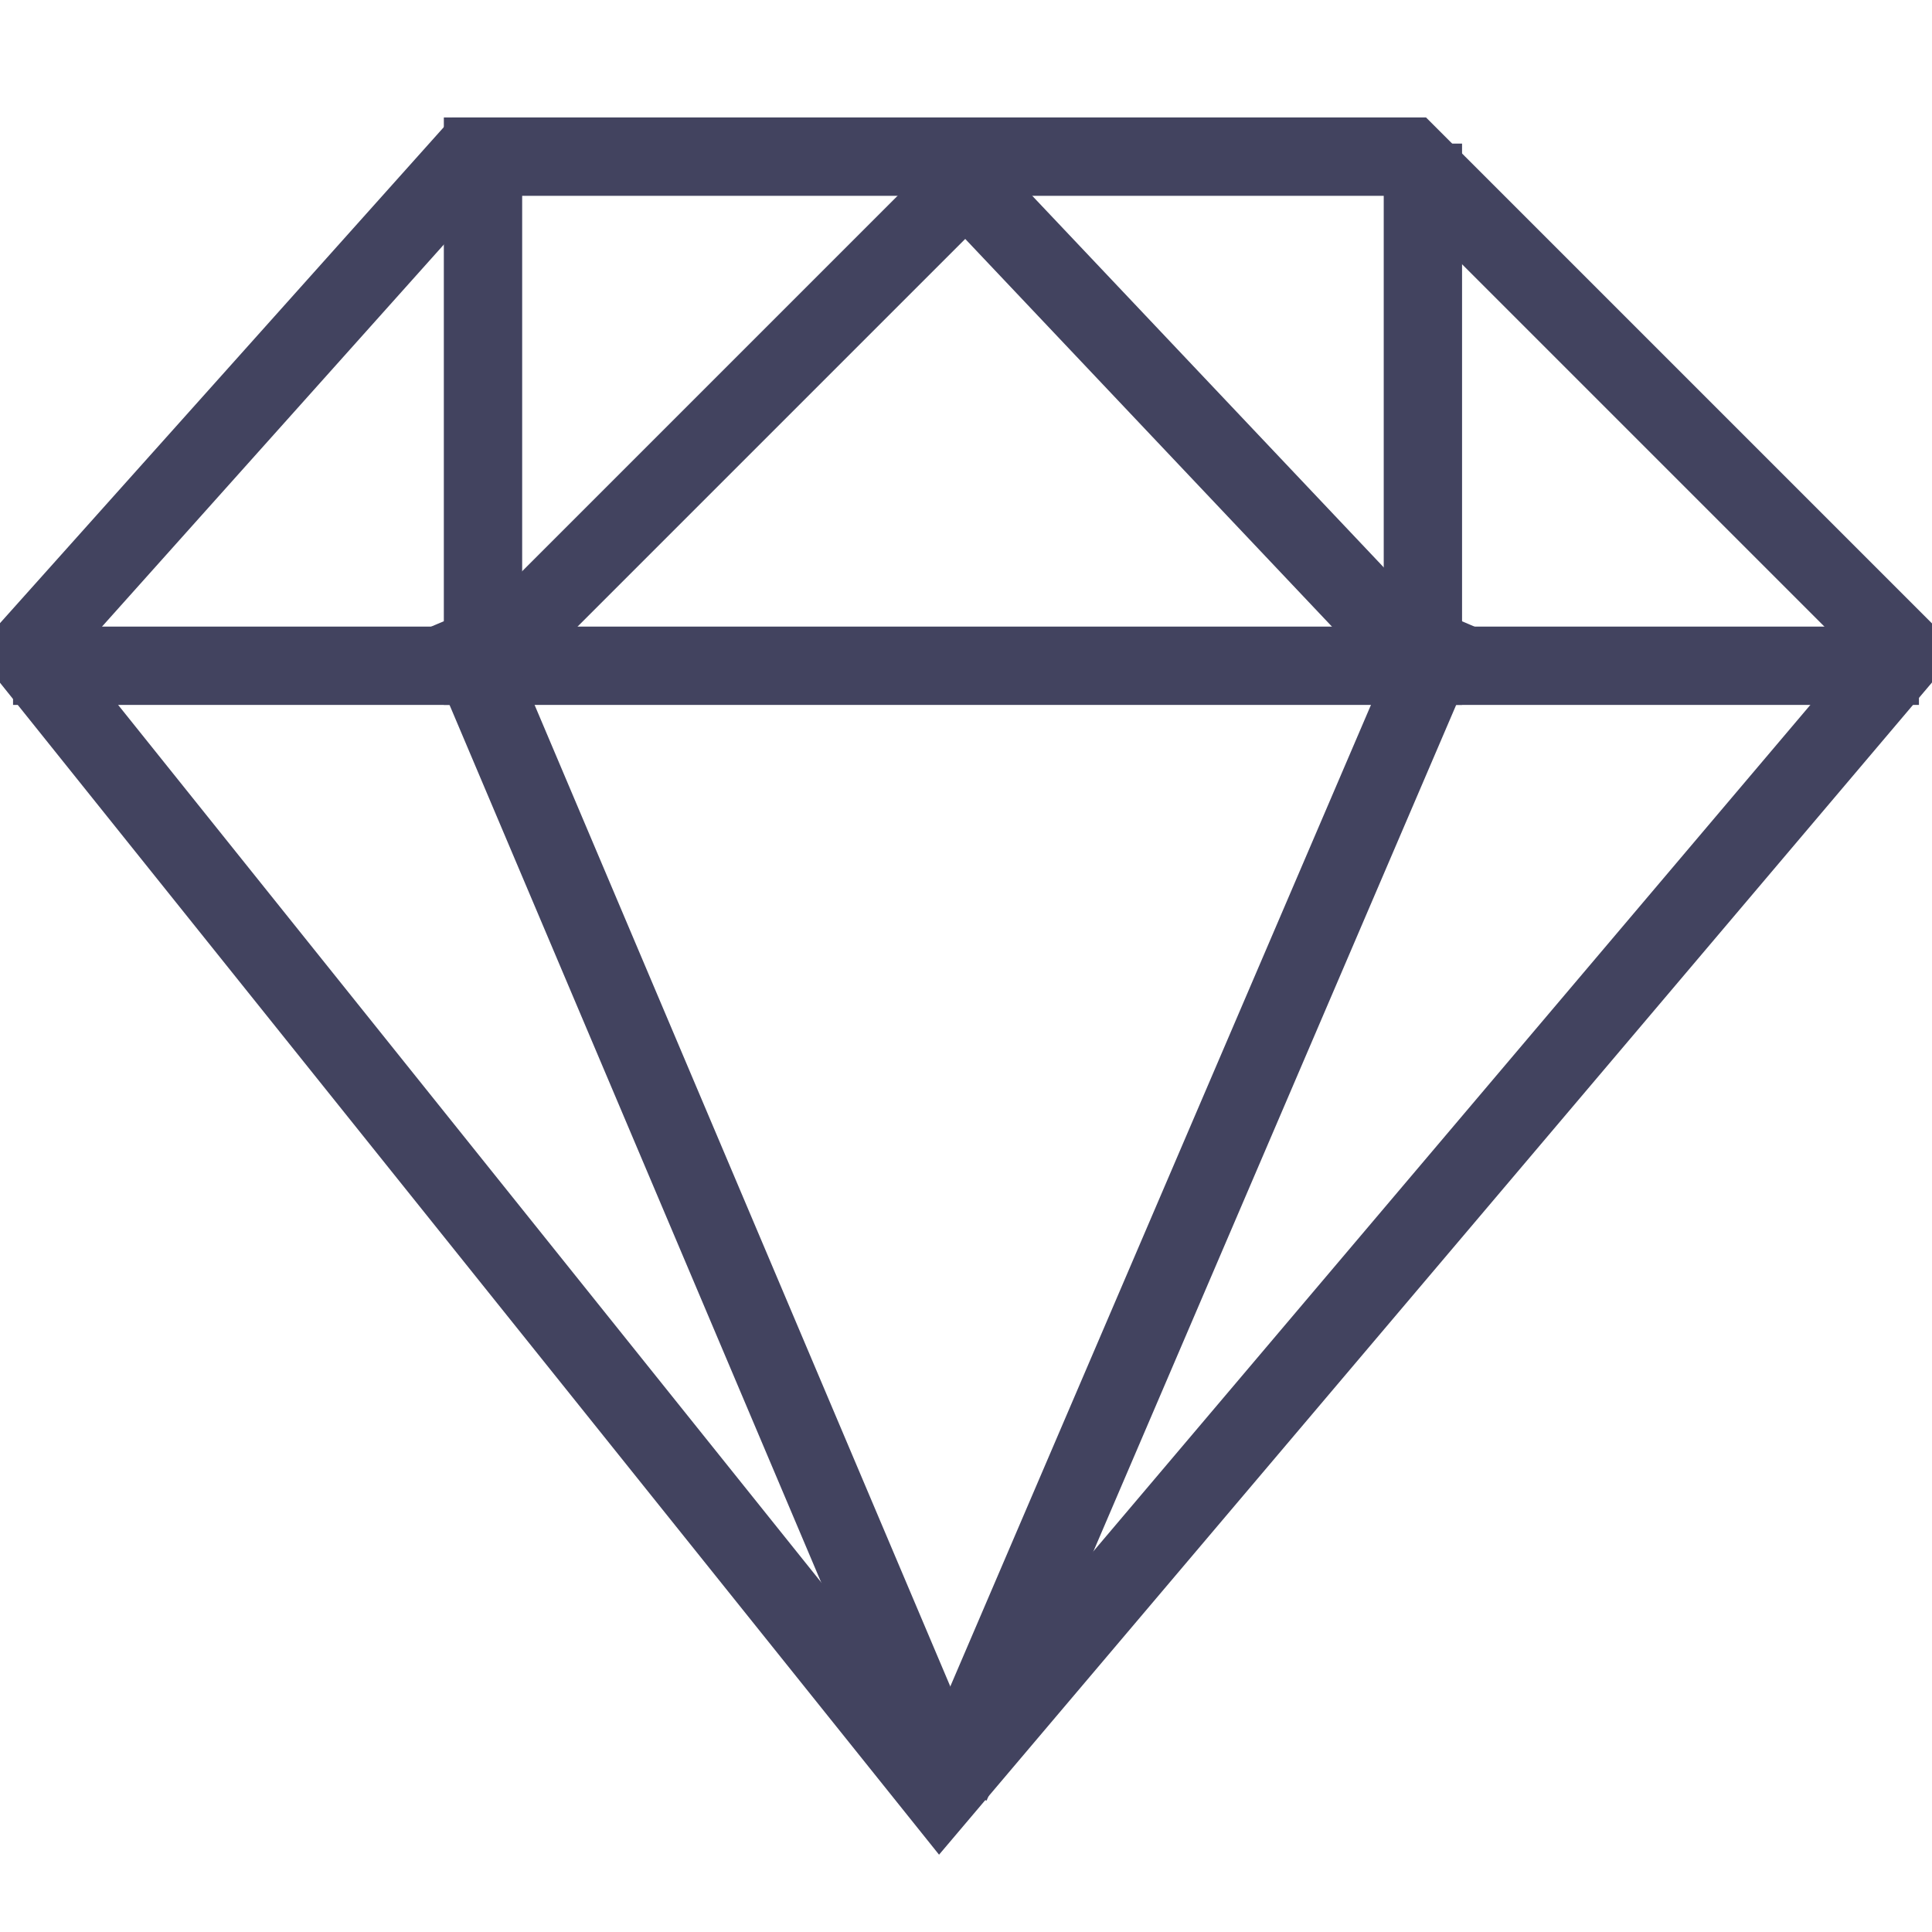
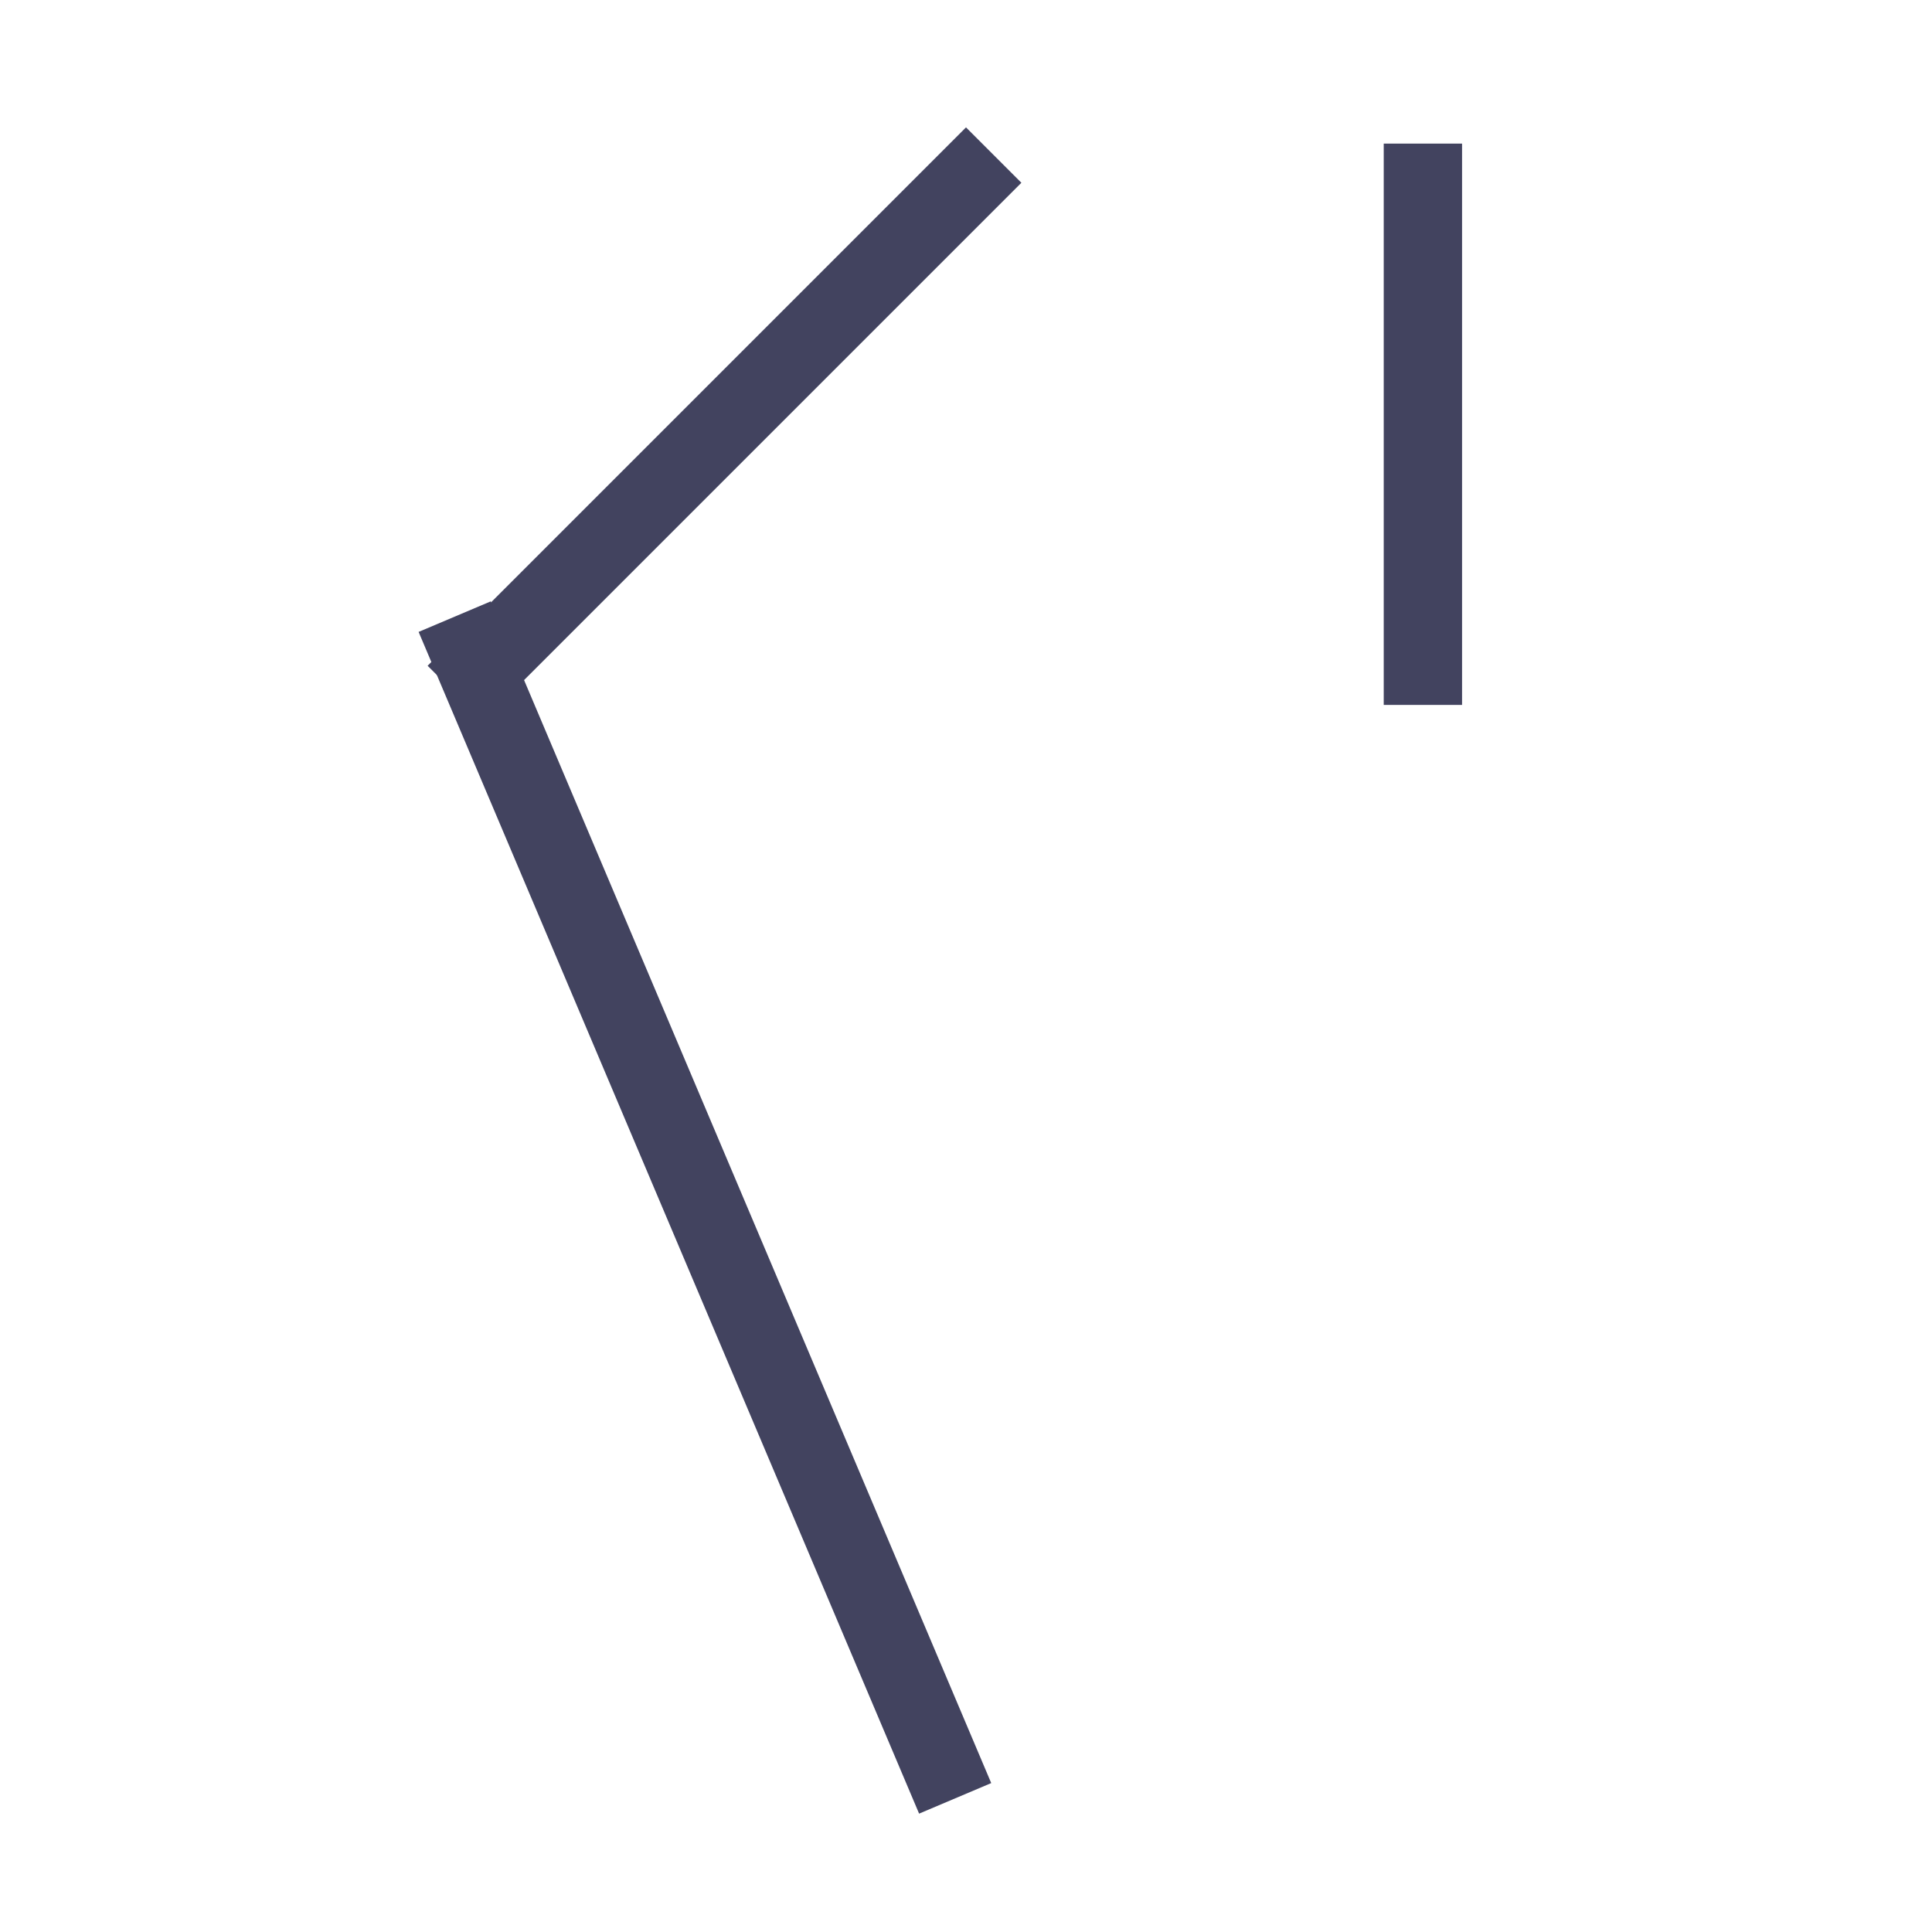
<svg xmlns="http://www.w3.org/2000/svg" width="74px" height="74px" viewBox="0 0 74 74" version="1.1">
  <title>Design</title>
  <desc>Created with Sketch.</desc>
  <g id="Design" stroke="none" stroke-width="1" fill="none" fill-rule="evenodd">
-     <polygon id="Path-5" stroke="#42435F" stroke-width="3" points="18 6 54 6 73 25 36 68.68 1 25" />
-     <path d="M2,25.5 L72,25.5" id="Line" stroke="#42435F" stroke-width="3" stroke-linecap="square" />
-     <path d="M18.5,6 L18.5,25.5" id="Line-2" stroke="#42435F" stroke-width="3" stroke-linecap="square" />
    <path d="M54.5,7 L54.5,25.5" id="Line-3" stroke="#42435F" stroke-width="3" stroke-linecap="square" />
    <path d="M18.5,25.5 L37,7" id="Line-4" stroke="#42435F" stroke-width="3" stroke-linecap="square" />
-     <path d="M54.5,25.5 L37,7" id="Line-5" stroke="#42435F" stroke-width="3" stroke-linecap="square" />
-     <path d="M55,25 L37,67" id="Line-6" stroke="#42435F" stroke-width="3" stroke-linecap="square" />
    <path d="M36,67.5 L18,25" id="Line-7" stroke="#42435F" stroke-width="3" stroke-linecap="square" />
  </g>
</svg>